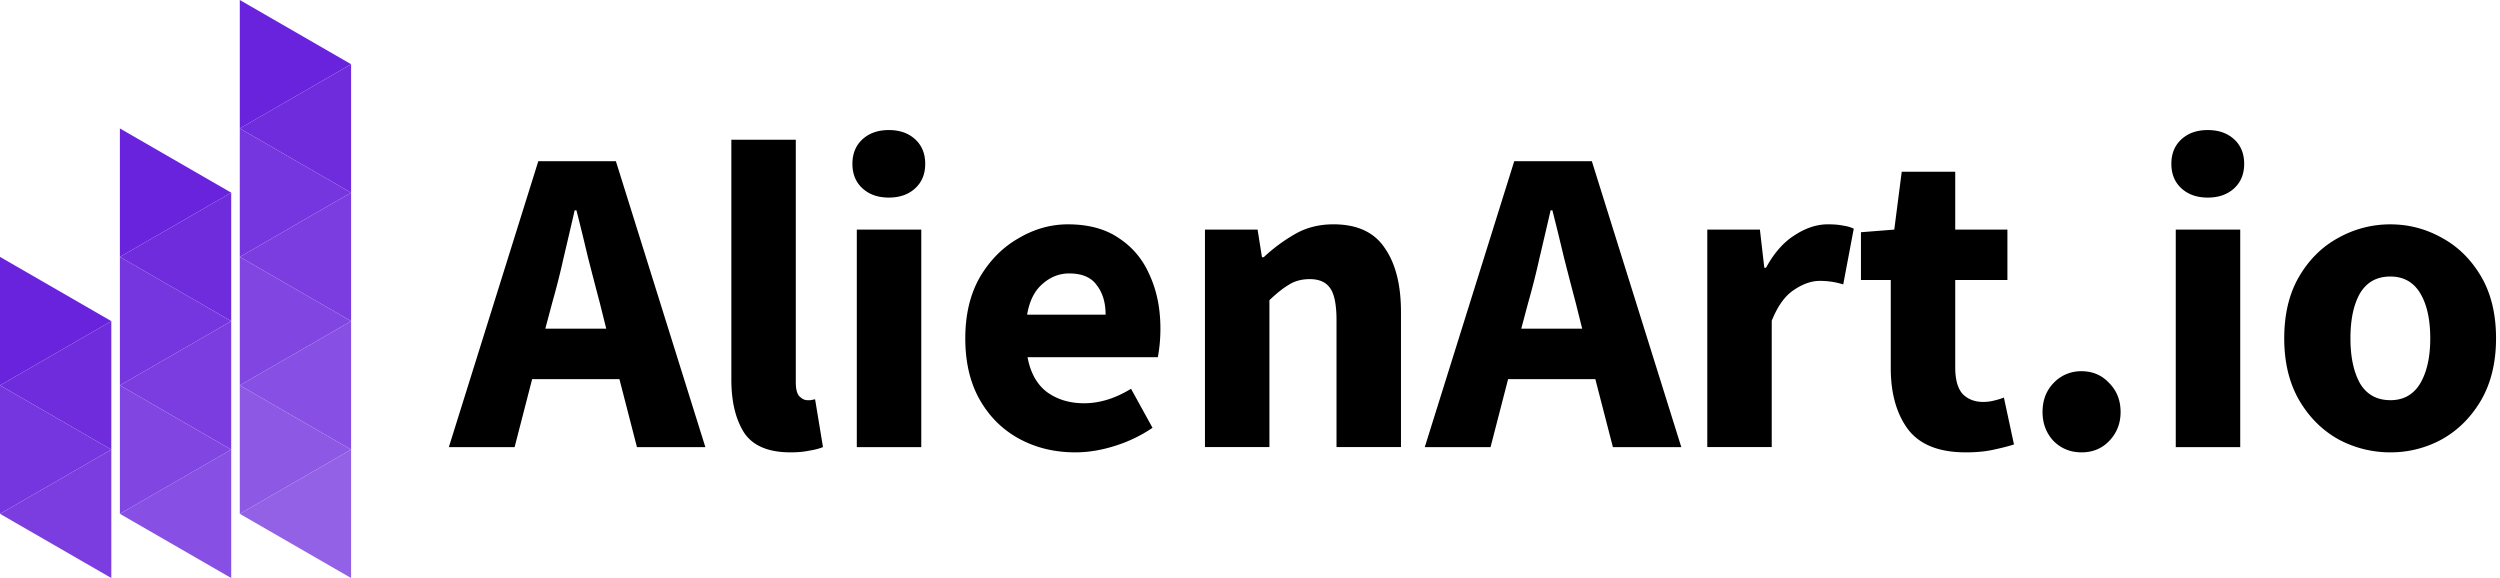
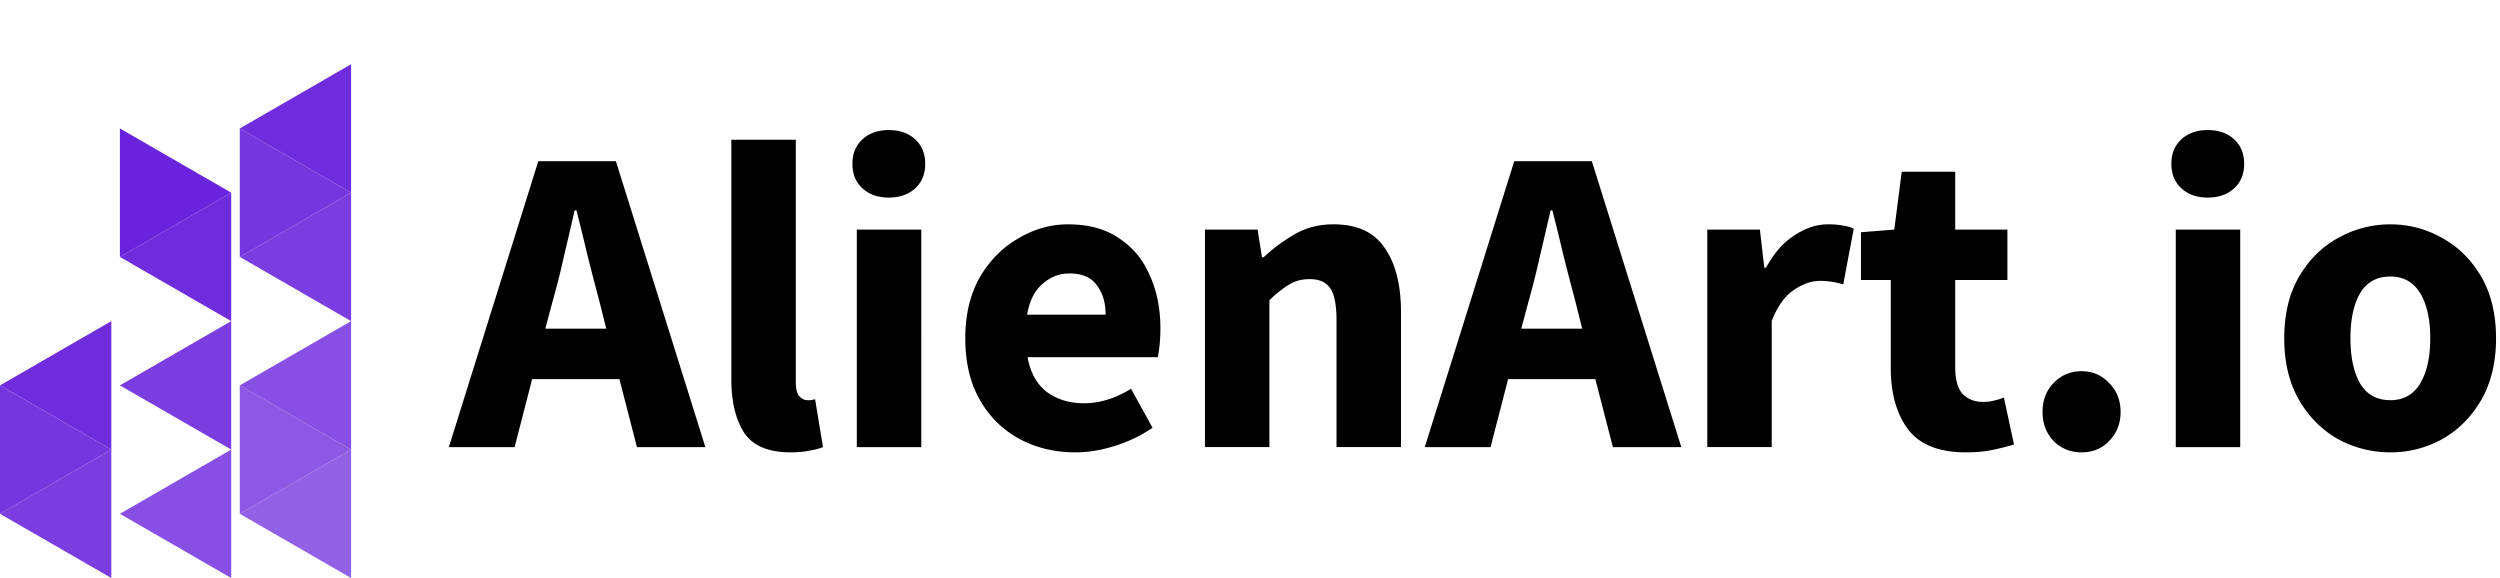
<svg xmlns="http://www.w3.org/2000/svg" width="173" height="40" fill="none">
  <path fill="#000" d="m38.22 20.925-.485 1.821h4.218l-.455-1.82c-.263-.992-.536-2.044-.82-3.156a189.446 189.446 0 0 0-.788-3.217h-.122a629.804 629.804 0 0 1-.758 3.247 54.16 54.16 0 0 1-.79 3.125ZM31.06 30.94l6.19-19.784h5.37l6.191 19.784h-4.734l-1.213-4.703h-6.04l-1.213 4.703H31.06ZM54.705 31.303c-1.537 0-2.61-.455-3.216-1.365-.587-.93-.88-2.155-.88-3.672V9.668h4.46v16.78c0 .466.081.79.243.971.182.182.364.273.546.273h.243c.081-.02.182-.04.304-.06l.546 3.307a4.19 4.19 0 0 1-.94.243c-.365.081-.8.121-1.306.121ZM59.291 30.94V15.887h4.461V30.94h-4.46Zm2.216-17.267c-.749 0-1.356-.212-1.821-.637-.465-.425-.698-.991-.698-1.7 0-.707.233-1.274.698-1.699.465-.425 1.072-.637 1.82-.637.75 0 1.356.212 1.821.637.465.425.698.992.698 1.7s-.233 1.274-.698 1.699c-.465.425-1.072.637-1.82.637ZM74.414 31.303c-1.436 0-2.73-.313-3.884-.94-1.153-.627-2.063-1.528-2.73-2.7-.668-1.174-1.002-2.59-1.002-4.25 0-1.638.334-3.044 1.001-4.217.688-1.174 1.578-2.074 2.67-2.7 1.093-.648 2.236-.972 3.43-.972 1.436 0 2.62.324 3.55.971.95.627 1.659 1.487 2.124 2.58.485 1.072.728 2.296.728 3.671 0 .385-.02.769-.06 1.153-.041.364-.082.638-.122.82h-9.012c.202 1.092.657 1.901 1.365 2.427.708.506 1.558.759 2.55.759 1.071 0 2.154-.334 3.246-1.002l1.487 2.701a9.83 9.83 0 0 1-2.58 1.244c-.95.304-1.87.455-2.76.455Zm-3.338-9.528h5.432c0-.83-.202-1.507-.607-2.033-.384-.546-1.022-.82-1.912-.82-.687 0-1.304.244-1.85.729-.547.465-.9 1.173-1.063 2.124ZM83.383 30.94V15.887h3.642l.303 1.912h.122a11.572 11.572 0 0 1 2.124-1.578c.789-.465 1.69-.698 2.7-.698 1.64 0 2.823.546 3.55 1.639.75 1.072 1.124 2.549 1.124 4.43v9.346h-4.461v-8.77c0-1.092-.152-1.84-.455-2.245-.283-.404-.749-.607-1.396-.607-.566 0-1.052.132-1.457.395-.404.242-.85.596-1.335 1.062v10.165h-4.46ZM105.756 20.925l-.486 1.821h4.218l-.455-1.82c-.263-.992-.536-2.044-.819-3.156a189.426 189.426 0 0 0-.789-3.217h-.122a555.182 555.182 0 0 1-.758 3.247 54.49 54.49 0 0 1-.789 3.125ZM98.594 30.94l6.191-19.784h5.371l6.19 19.784h-4.734l-1.214-4.703h-6.038l-1.214 4.703h-4.552ZM118.144 30.94V15.887h3.641l.304 2.64h.121c.546-1.011 1.204-1.76 1.972-2.245.769-.506 1.538-.759 2.307-.759.424 0 .778.03 1.062.091.283.04.526.111.728.213l-.728 3.853a5.56 5.56 0 0 0-.789-.182 5.239 5.239 0 0 0-.85-.06c-.566 0-1.163.212-1.79.637-.607.404-1.113 1.113-1.518 2.124v8.74h-4.46ZM136.03 31.303c-1.861 0-3.196-.536-4.005-1.608-.789-1.072-1.184-2.478-1.184-4.218v-6.1h-2.063V16.07l2.306-.182.516-4.005h3.702v4.005h3.611v3.49h-3.611v6.039c0 .85.172 1.466.516 1.85.364.365.839.547 1.426.547.243 0 .485-.03.728-.091.263-.06.496-.132.698-.213l.698 3.247c-.384.122-.86.243-1.426.364-.546.122-1.184.182-1.912.182ZM144.045 31.303c-.769 0-1.416-.262-1.942-.788-.506-.547-.759-1.214-.759-2.003 0-.81.253-1.477.759-2.003a2.59 2.59 0 0 1 1.942-.82c.768 0 1.406.274 1.911.82.526.526.789 1.194.789 2.003 0 .789-.263 1.456-.789 2.003-.505.526-1.143.788-1.911.788ZM150.563 30.94V15.887h4.461V30.94h-4.461Zm2.215-17.267c-.748 0-1.355-.212-1.821-.637-.465-.425-.698-.991-.698-1.7 0-.707.233-1.274.698-1.699.466-.425 1.073-.637 1.821-.637.749 0 1.356.212 1.821.637.465.425.698.992.698 1.7s-.233 1.274-.698 1.699c-.465.425-1.072.637-1.821.637ZM165.413 31.303a7.534 7.534 0 0 1-3.611-.91c-1.113-.627-2.013-1.527-2.701-2.7-.688-1.194-1.032-2.62-1.032-4.28 0-1.678.344-3.105 1.032-4.278.688-1.173 1.588-2.063 2.701-2.67a7.343 7.343 0 0 1 3.611-.94c1.274 0 2.468.313 3.58.94 1.113.607 2.013 1.497 2.701 2.67.688 1.173 1.032 2.6 1.032 4.279 0 1.659-.344 3.085-1.032 4.278-.688 1.174-1.588 2.074-2.701 2.701a7.36 7.36 0 0 1-3.58.91Zm0-3.61c.91 0 1.598-.385 2.063-1.154.465-.789.698-1.83.698-3.125 0-1.315-.233-2.357-.698-3.126-.465-.768-1.153-1.153-2.063-1.153-.931 0-1.629.384-2.094 1.153-.445.769-.668 1.81-.668 3.126 0 1.294.223 2.336.668 3.125.465.769 1.163 1.153 2.094 1.153Z" />
  <path fill="#9361E6" d="m16.593 35.556 7.703-4.445V40l-7.703-4.444Z" />
  <path fill="#874FE3" d="m16.593 26.667 7.703-4.445v8.89l-7.703-4.445Z" />
  <path fill="#7B3DE0" d="m16.593 17.778 7.703-4.445v8.89l-7.703-4.445Z" />
  <path fill="#6F2CDD" d="m16.593 8.889 7.703-4.445v8.89l-7.703-4.445Z" />
-   <path fill="#6923DC" d="M24.296 4.444 16.593 8.89V0l7.703 4.444Z" />
  <path fill="#7535DF" d="m24.296 13.333-7.703 4.445v-8.89l7.703 4.445Z" />
-   <path fill="#8146E2" d="m24.296 22.222-7.703 4.445v-8.89l7.703 4.445Z" />
  <path fill="#8D58E4" d="m24.296 31.111-7.703 4.445v-8.89l7.703 4.445Z" />
  <path fill="#874FE3" d="M8.296 35.556 16 31.11V40l-7.704-4.444Z" />
  <path fill="#7B3DE0" d="M8.296 26.667 16 22.222v8.89l-7.704-4.445Z" />
  <path fill="#6F2CDD" d="M8.296 17.778 16 13.333v8.89l-7.704-4.445Z" />
  <path fill="#6923DC" d="m16 13.333-7.704 4.445v-8.89L16 13.334Z" />
-   <path fill="#7535DF" d="m16 22.222-7.704 4.445v-8.89L16 22.223Z" />
-   <path fill="#8146E2" d="m16 31.111-7.704 4.445v-8.89L16 31.112Z" />
  <path fill="#7B3DE0" d="m0 35.556 7.704-4.445V40L0 35.556Z" />
  <path fill="#6F2CDD" d="m0 26.667 7.704-4.445v8.89L0 26.666Z" />
-   <path fill="#6923DC" d="M7.704 22.222 0 26.667v-8.89l7.704 4.445Z" />
  <path fill="#7535DF" d="M7.704 31.111 0 35.556v-8.89l7.704 4.445Z" />
</svg>